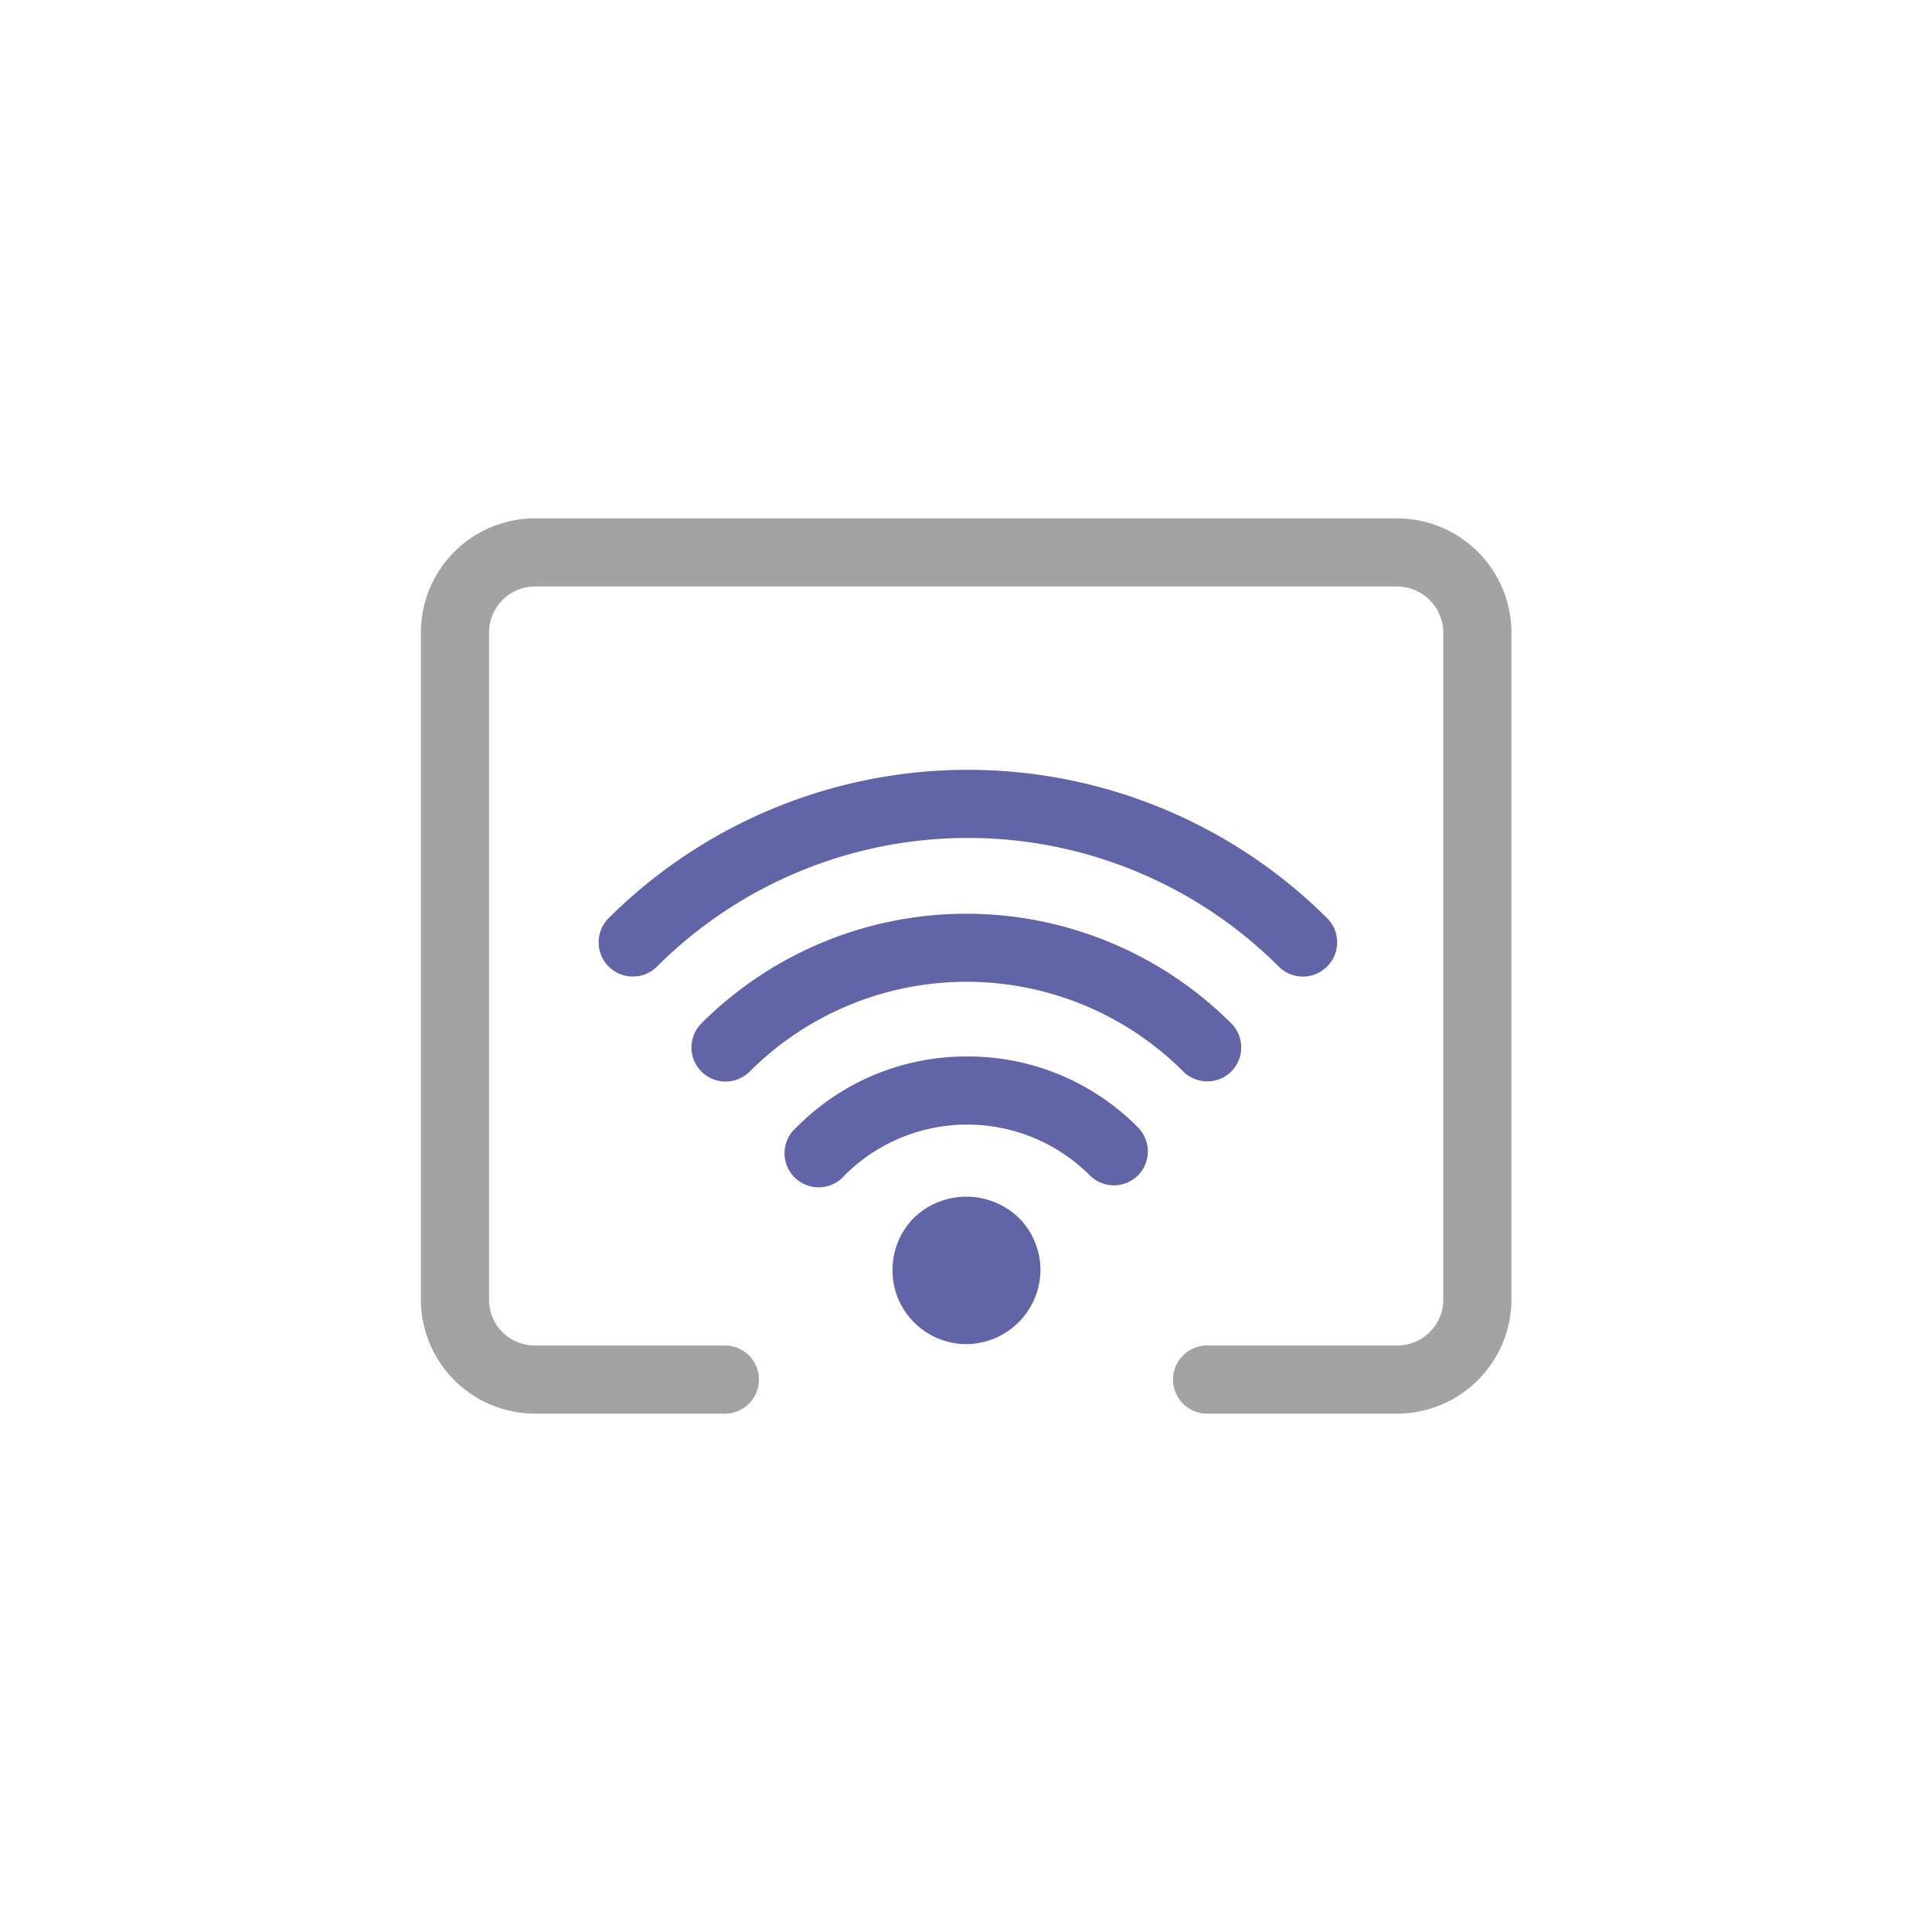
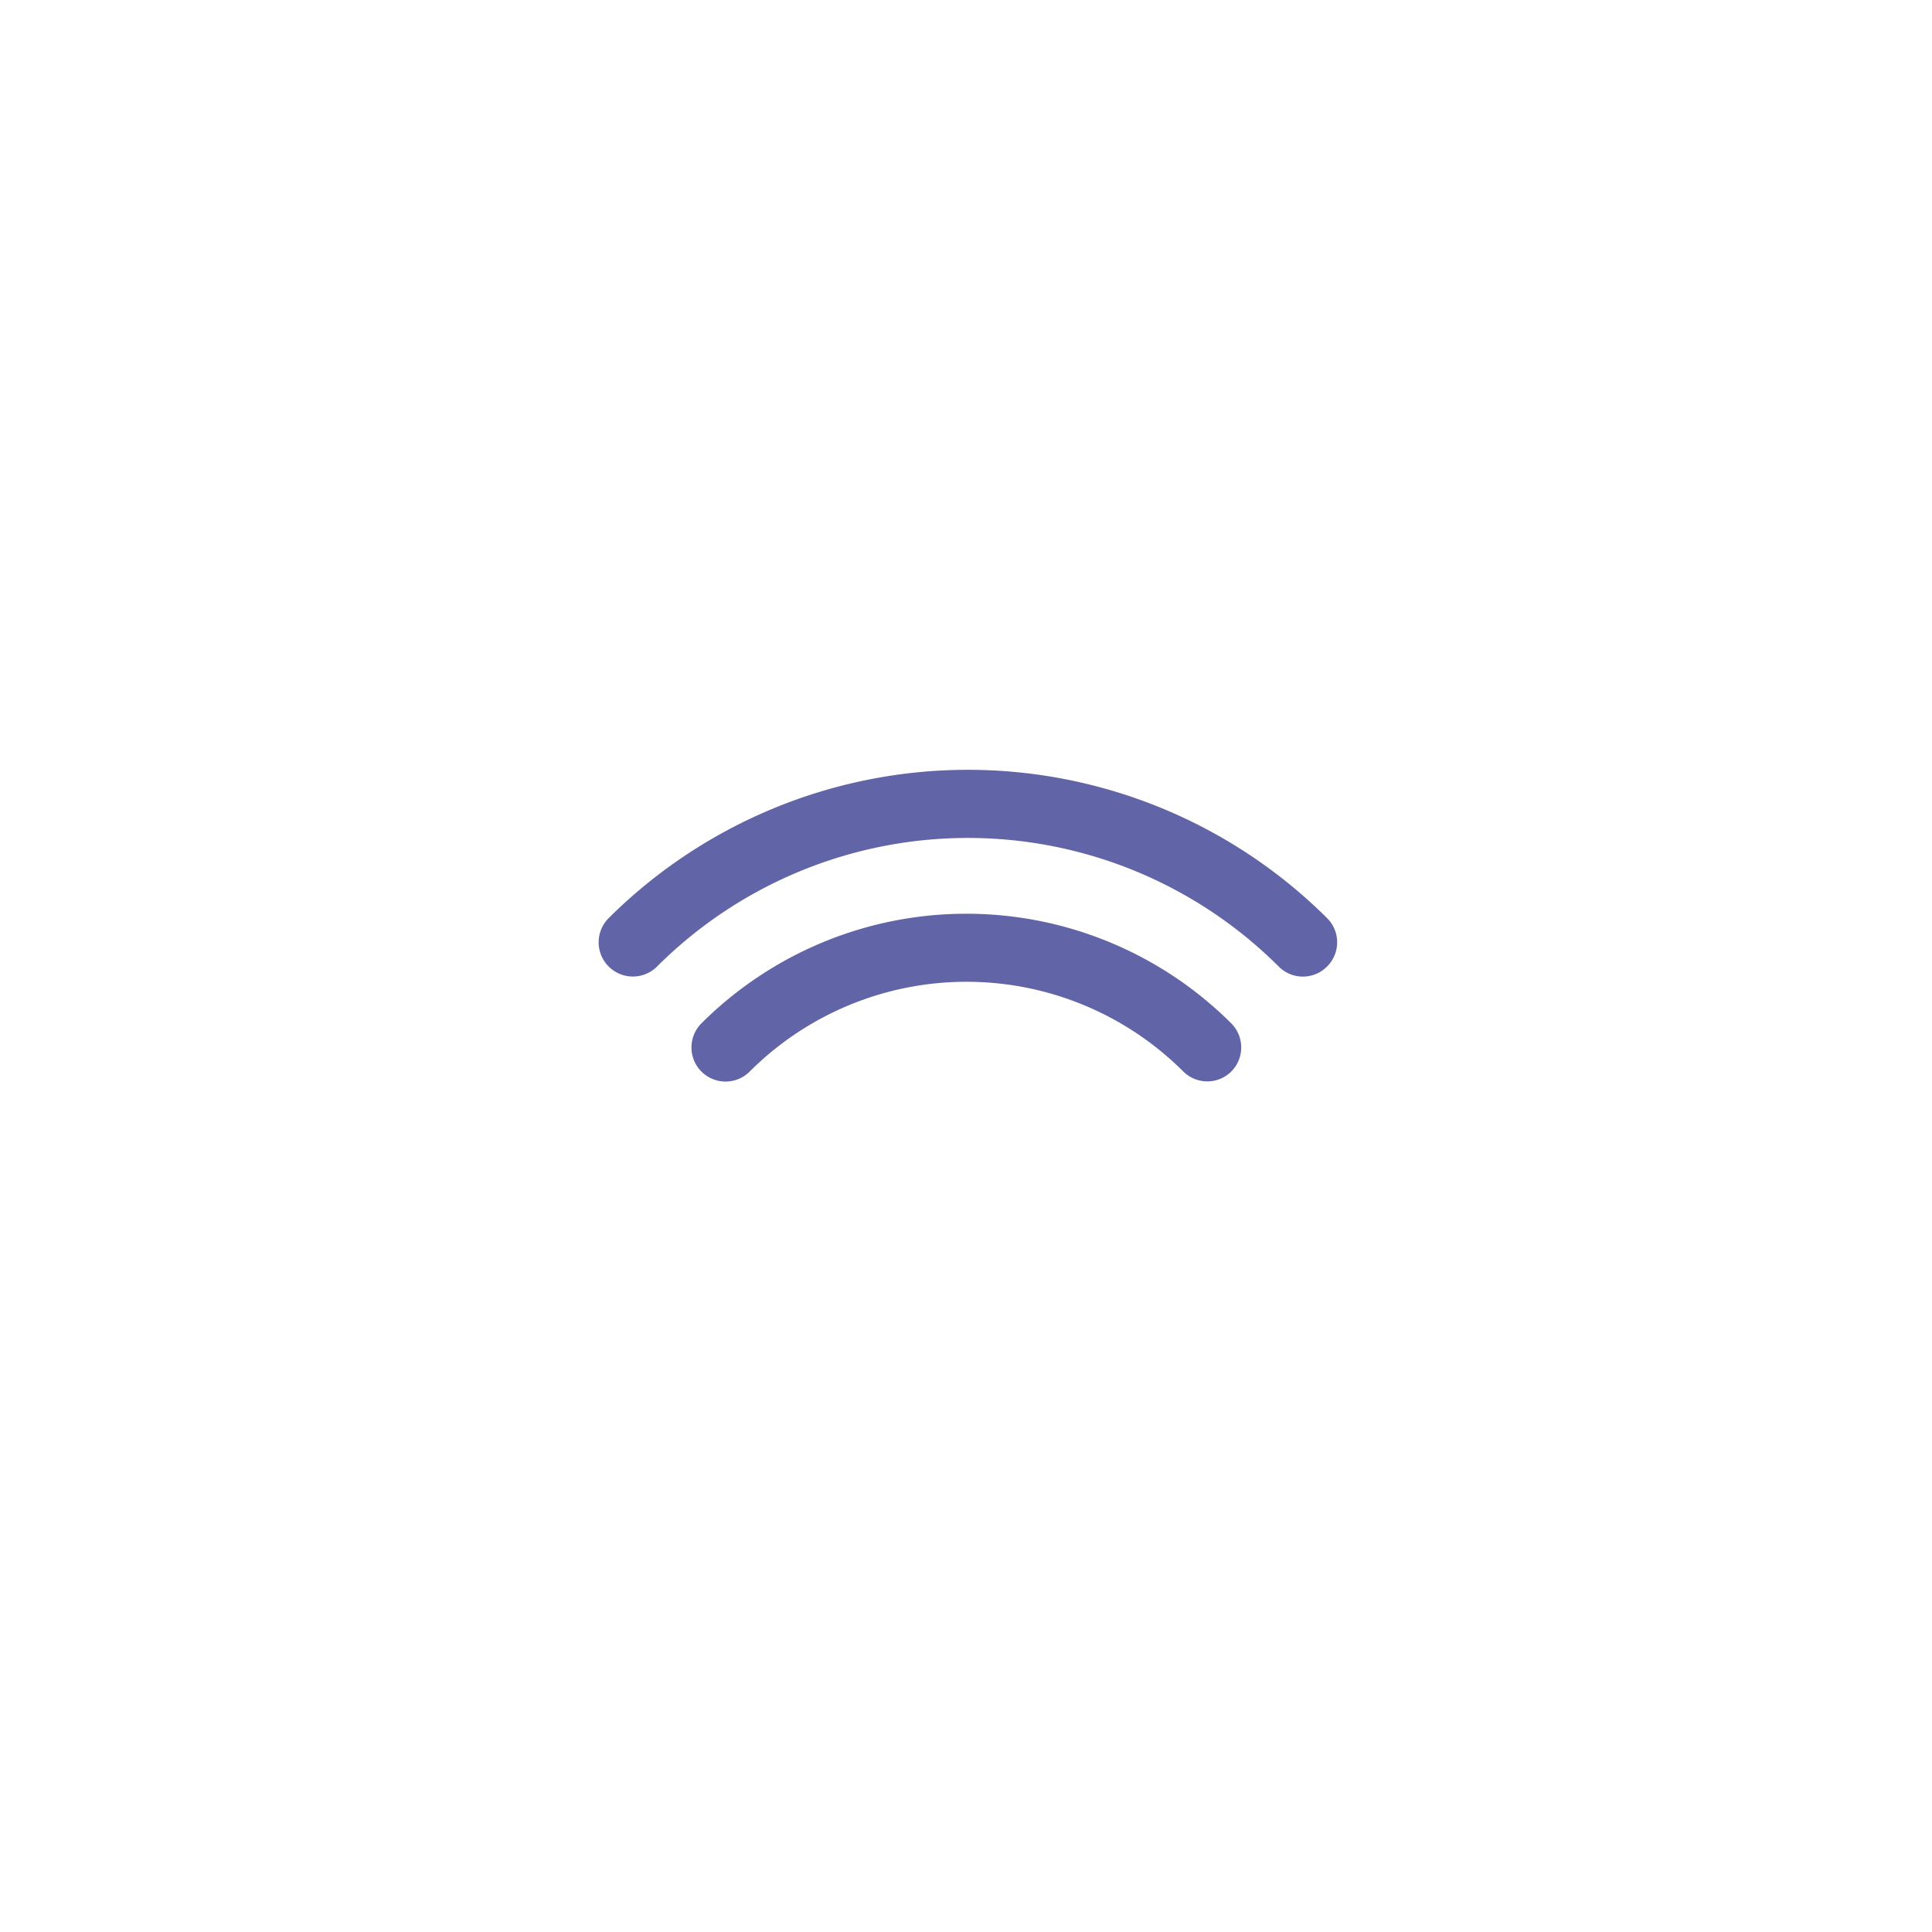
<svg xmlns="http://www.w3.org/2000/svg" viewBox="0 0 56.69 56.69">
  <defs>
    <style>.cls-1{fill:#6164a7;}.cls-2{fill:#a3a3a3;}</style>
  </defs>
  <g id="Layer_5" data-name="Layer 5">
-     <path class="cls-1" d="M26.82,35.73a2.16,2.16,0,0,0-.63,1.54,2.14,2.14,0,0,0,.63,1.53,2.17,2.17,0,0,0,1.54.64,2.19,2.19,0,0,0,2.17-2.17,2.17,2.17,0,0,0-.64-1.54A2.22,2.22,0,0,0,26.82,35.73Z" />
-     <path class="cls-1" d="M28.37,31a7,7,0,0,0-5,2.08,1,1,0,1,0,1.41,1.41,5.09,5.09,0,0,1,7.2,0,1,1,0,0,0,.71.29,1,1,0,0,0,.7-.29,1,1,0,0,0,0-1.41A7,7,0,0,0,28.37,31Z" />
    <path class="cls-1" d="M22,31.44a9,9,0,0,1,12.72,0,1,1,0,0,0,1.41,0,1,1,0,0,0,0-1.41,11,11,0,0,0-15.55,0,1,1,0,0,0,0,1.41A1,1,0,0,0,22,31.44Z" />
-     <path class="cls-1" d="M37.52,28.36a1,1,0,0,0,1.42,0,1,1,0,0,0,0-1.42,14.94,14.94,0,0,0-21.08,0,1,1,0,0,0,1.42,1.42A12.91,12.91,0,0,1,37.52,28.36Z" />
-     <path class="cls-2" d="M41,15.21H15.7a3.35,3.35,0,0,0-3.35,3.35V38.13a3.35,3.35,0,0,0,3.35,3.35h5.57a1,1,0,1,0,0-2H15.7a1.34,1.34,0,0,1-1.35-1.35V18.56a1.35,1.35,0,0,1,1.35-1.35H41a1.36,1.36,0,0,1,1.35,1.35V38.13A1.35,1.35,0,0,1,41,39.48H35.42a1,1,0,0,0,0,2H41a3.36,3.36,0,0,0,3.35-3.35V18.56A3.36,3.36,0,0,0,41,15.21Z" />
+     <path class="cls-1" d="M37.52,28.36a1,1,0,0,0,1.42,0,1,1,0,0,0,0-1.42,14.94,14.94,0,0,0-21.08,0,1,1,0,0,0,1.42,1.42A12.91,12.91,0,0,1,37.52,28.36" />
  </g>
</svg>